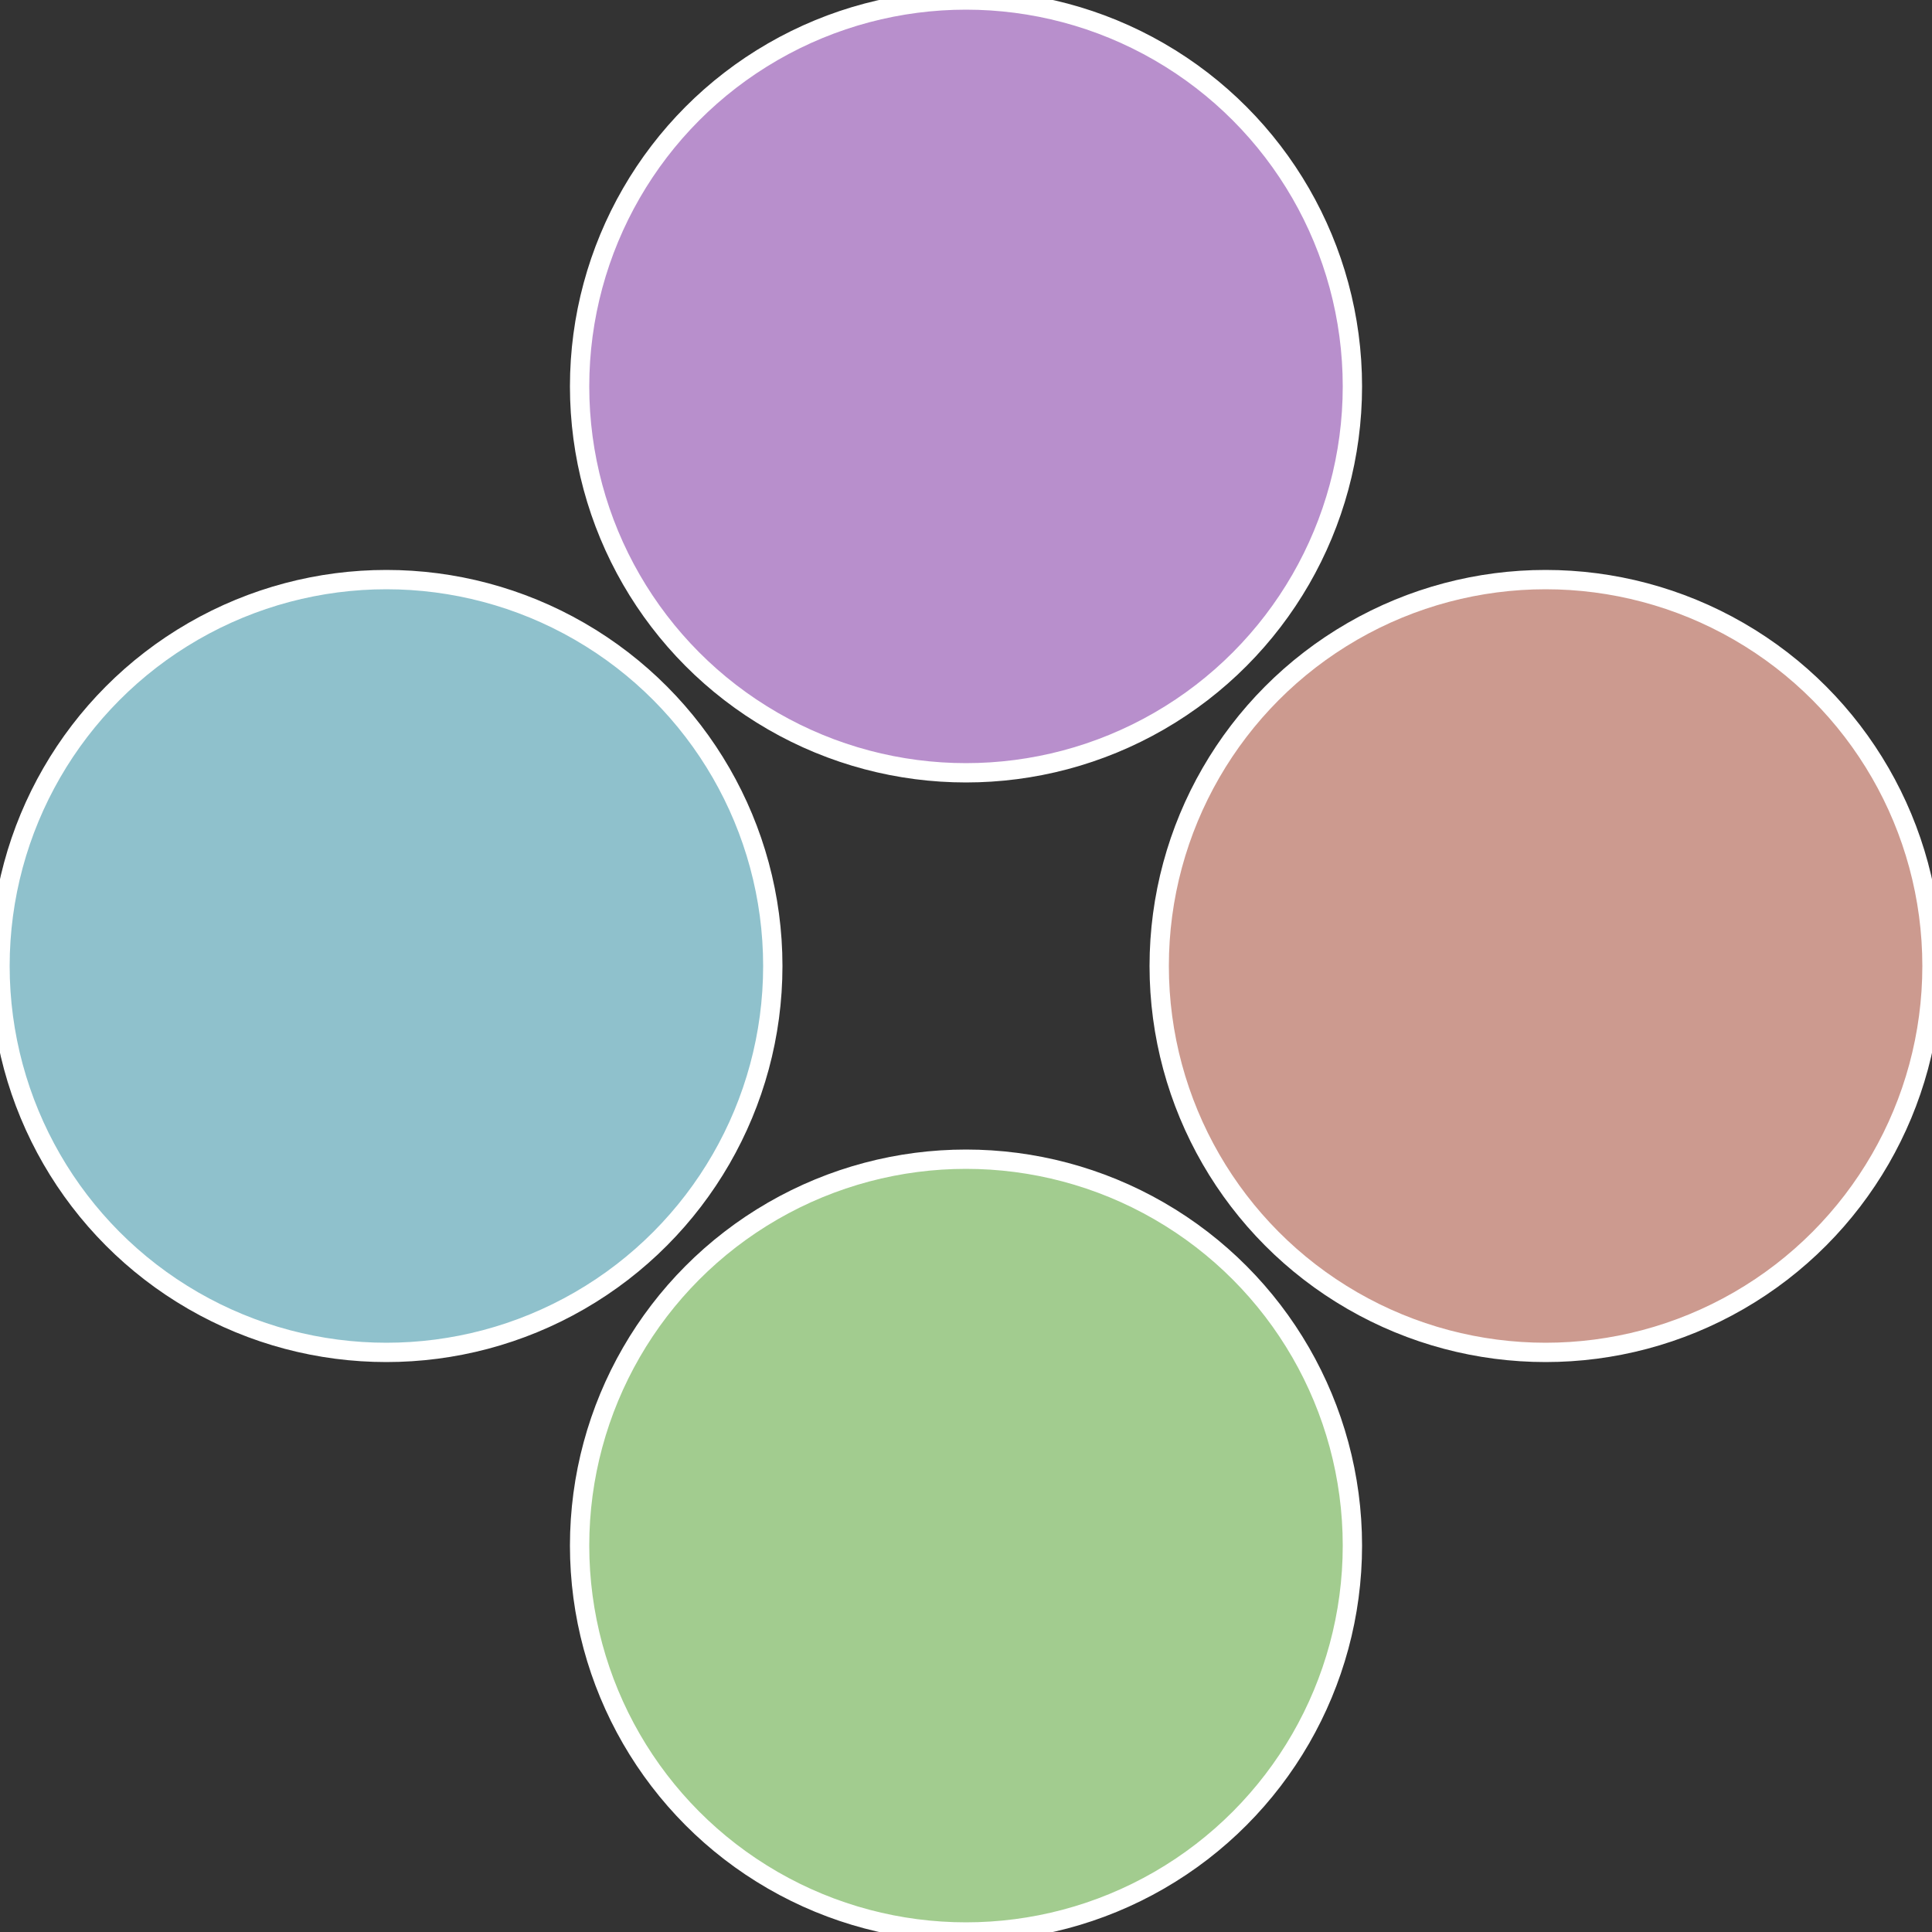
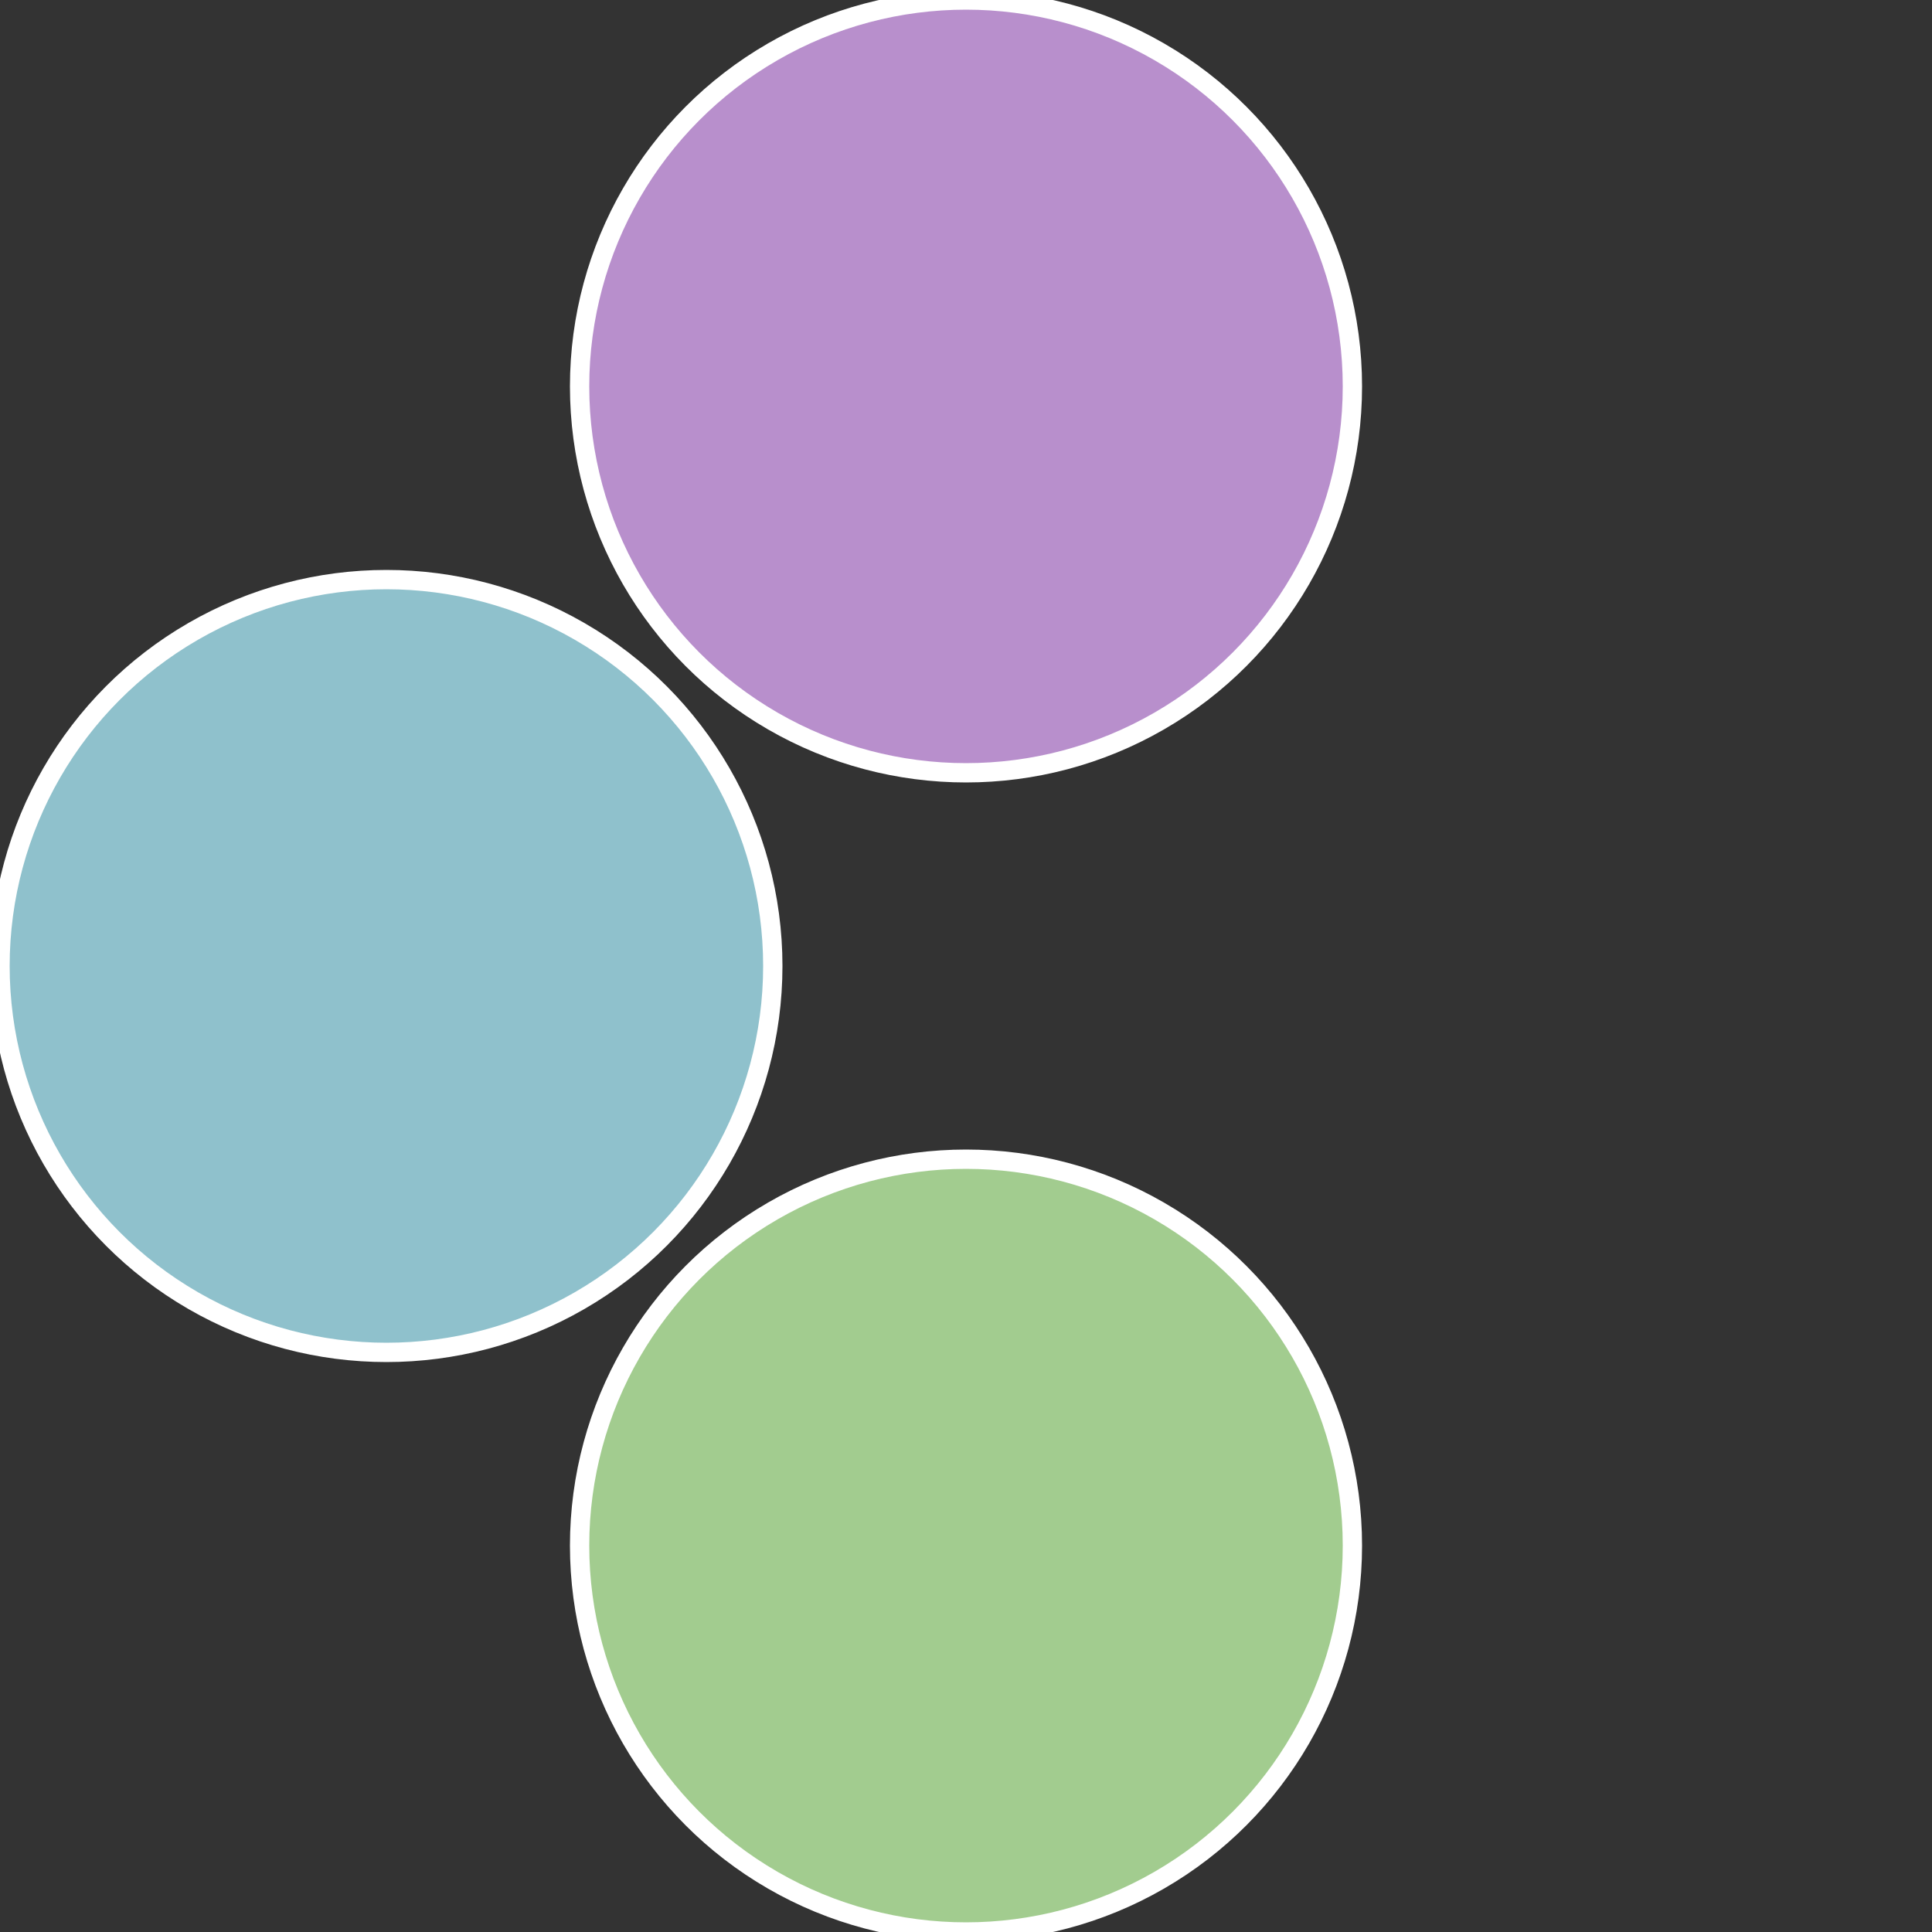
<svg xmlns="http://www.w3.org/2000/svg" width="500" height="500" viewBox="-1 -1 2 2">
  <rect x="-1" y="-1" width="2" height="2" fill="#333333" stroke="none" />
-   <circle cx="0.6" cy="0" r="0.4" fill="#cc9a8f" stroke="#fff" stroke-width="1%" />
  <circle cx="3.6739403974421E-17" cy="0.6" r="0.4" fill="#a2cc8f" stroke="#fff" stroke-width="1%" />
  <circle cx="-0.6" cy="7.3478807948841E-17" r="0.4" fill="#8fc1cc" stroke="#fff" stroke-width="1%" />
  <circle cx="-1.1021821192326E-16" cy="-0.6" r="0.4" fill="#b88fcc" stroke="#fff" stroke-width="1%" />
</svg>